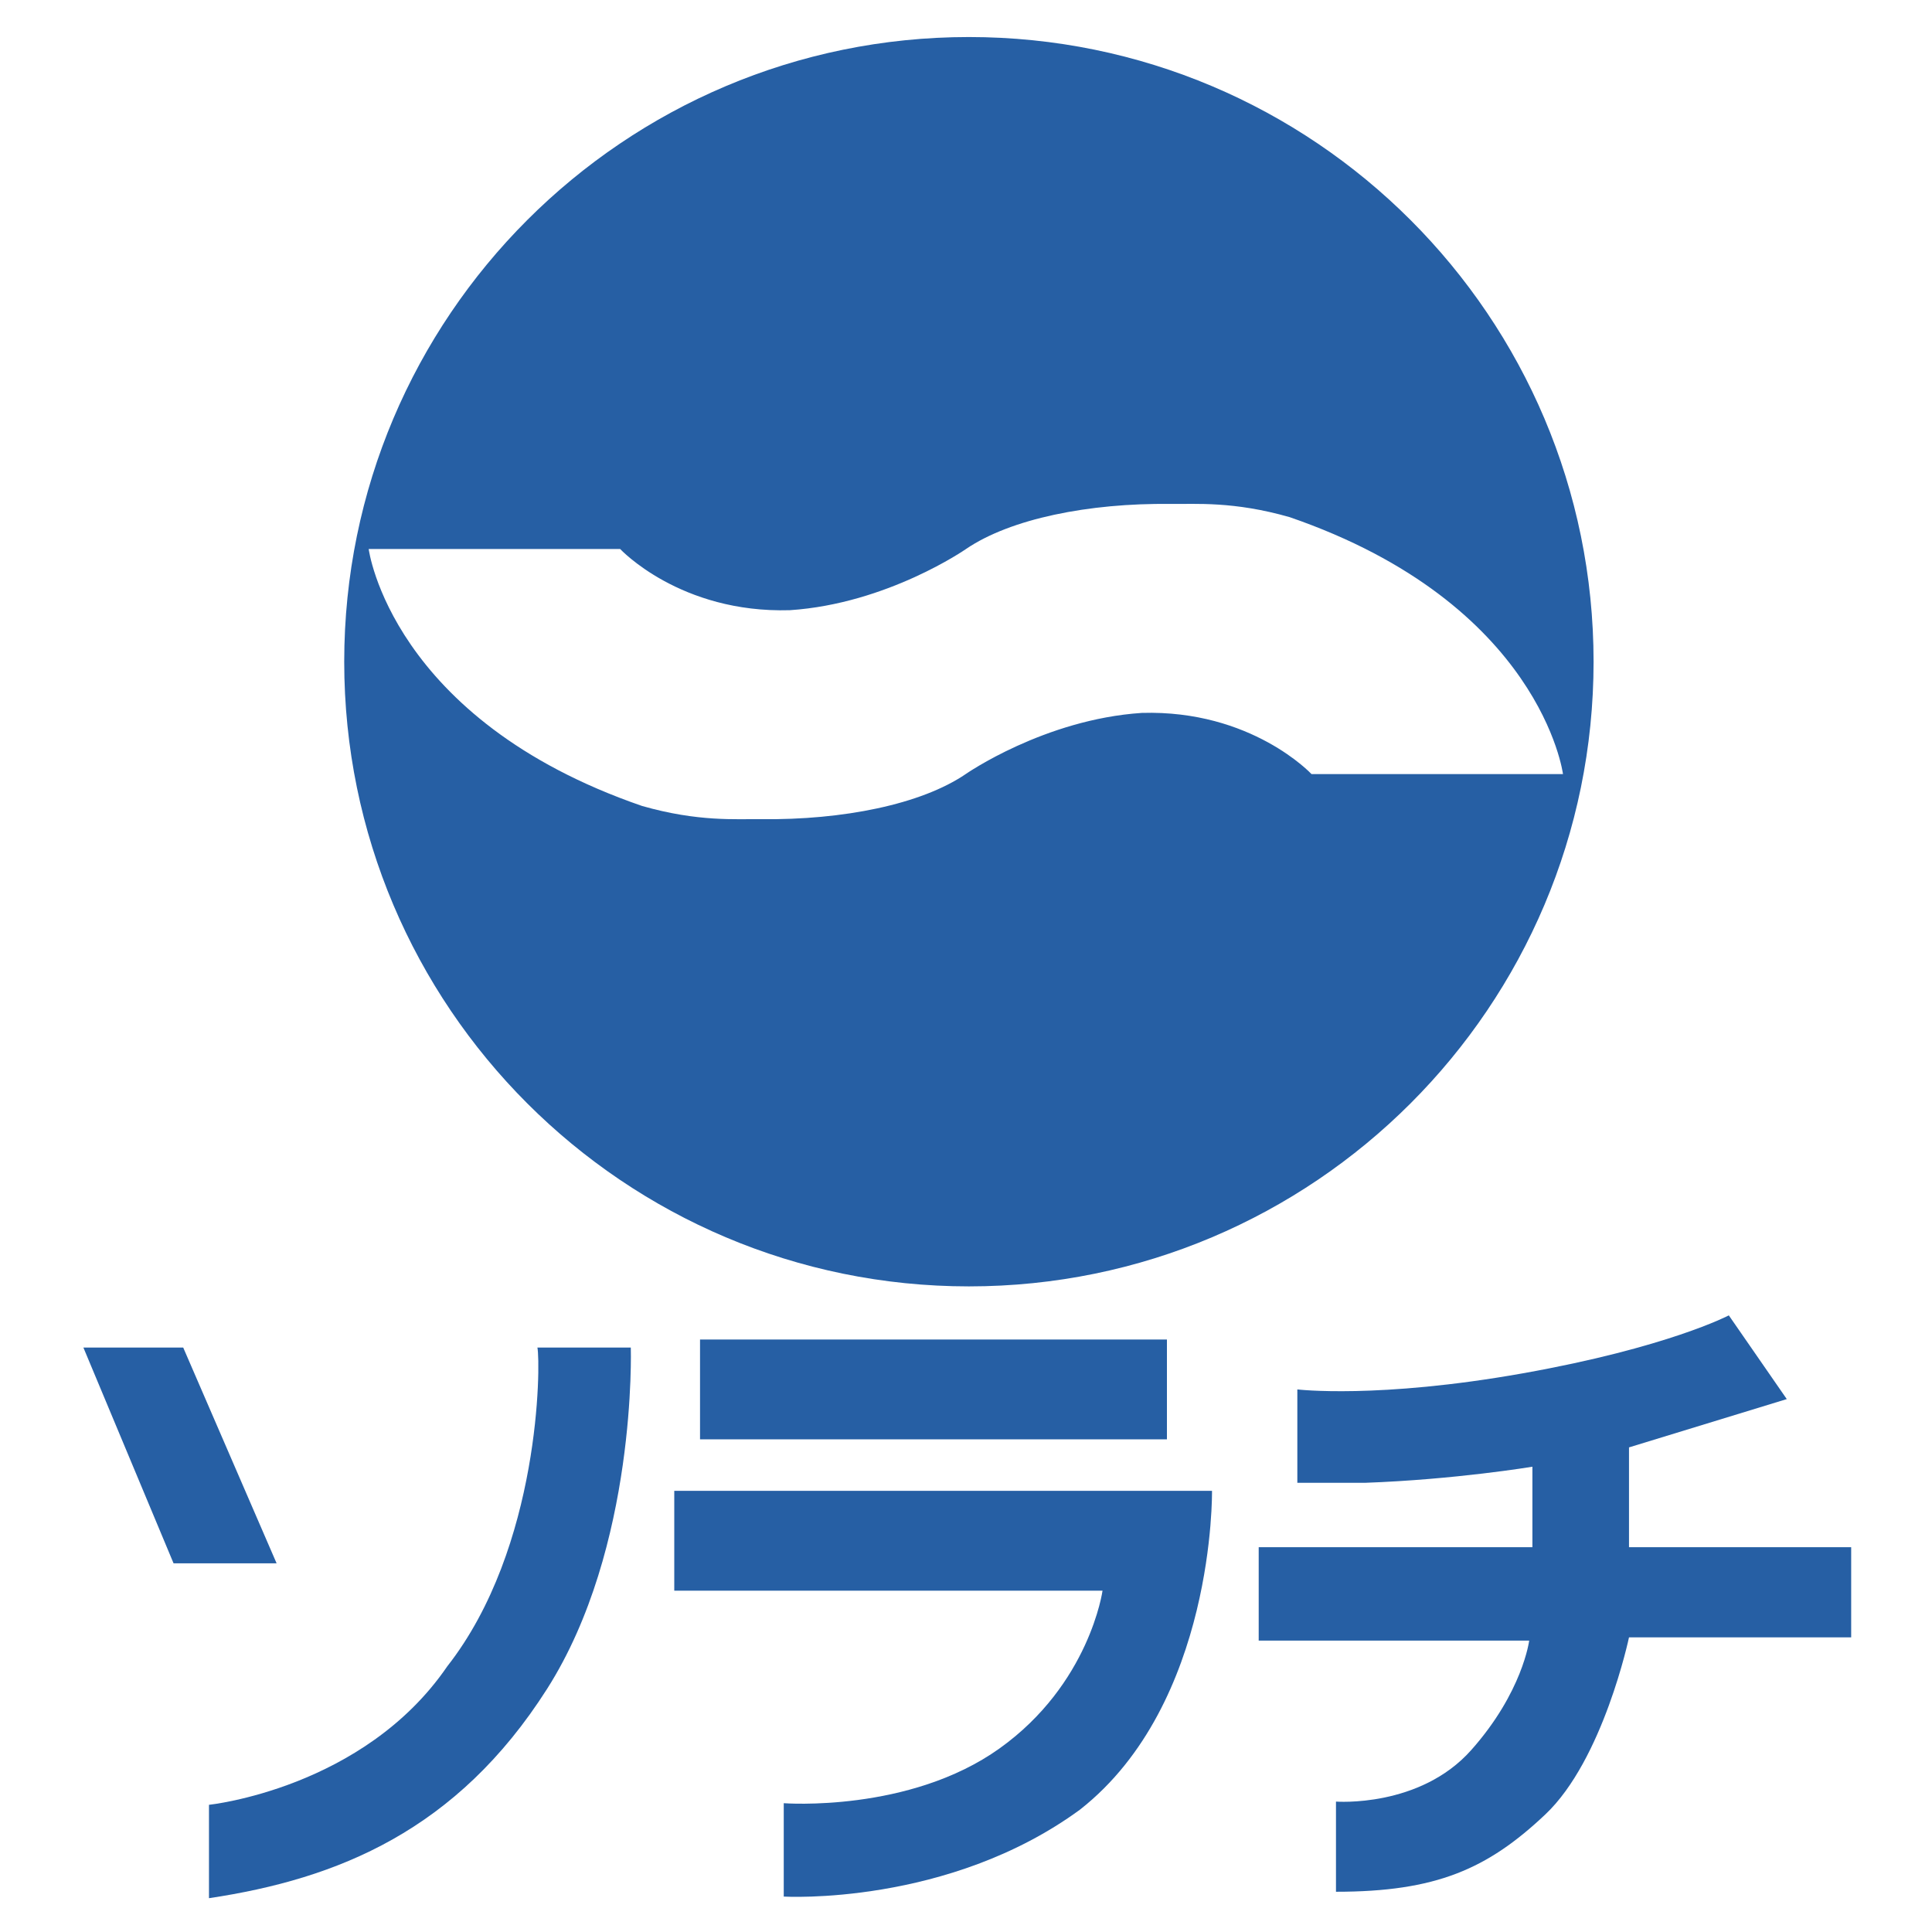
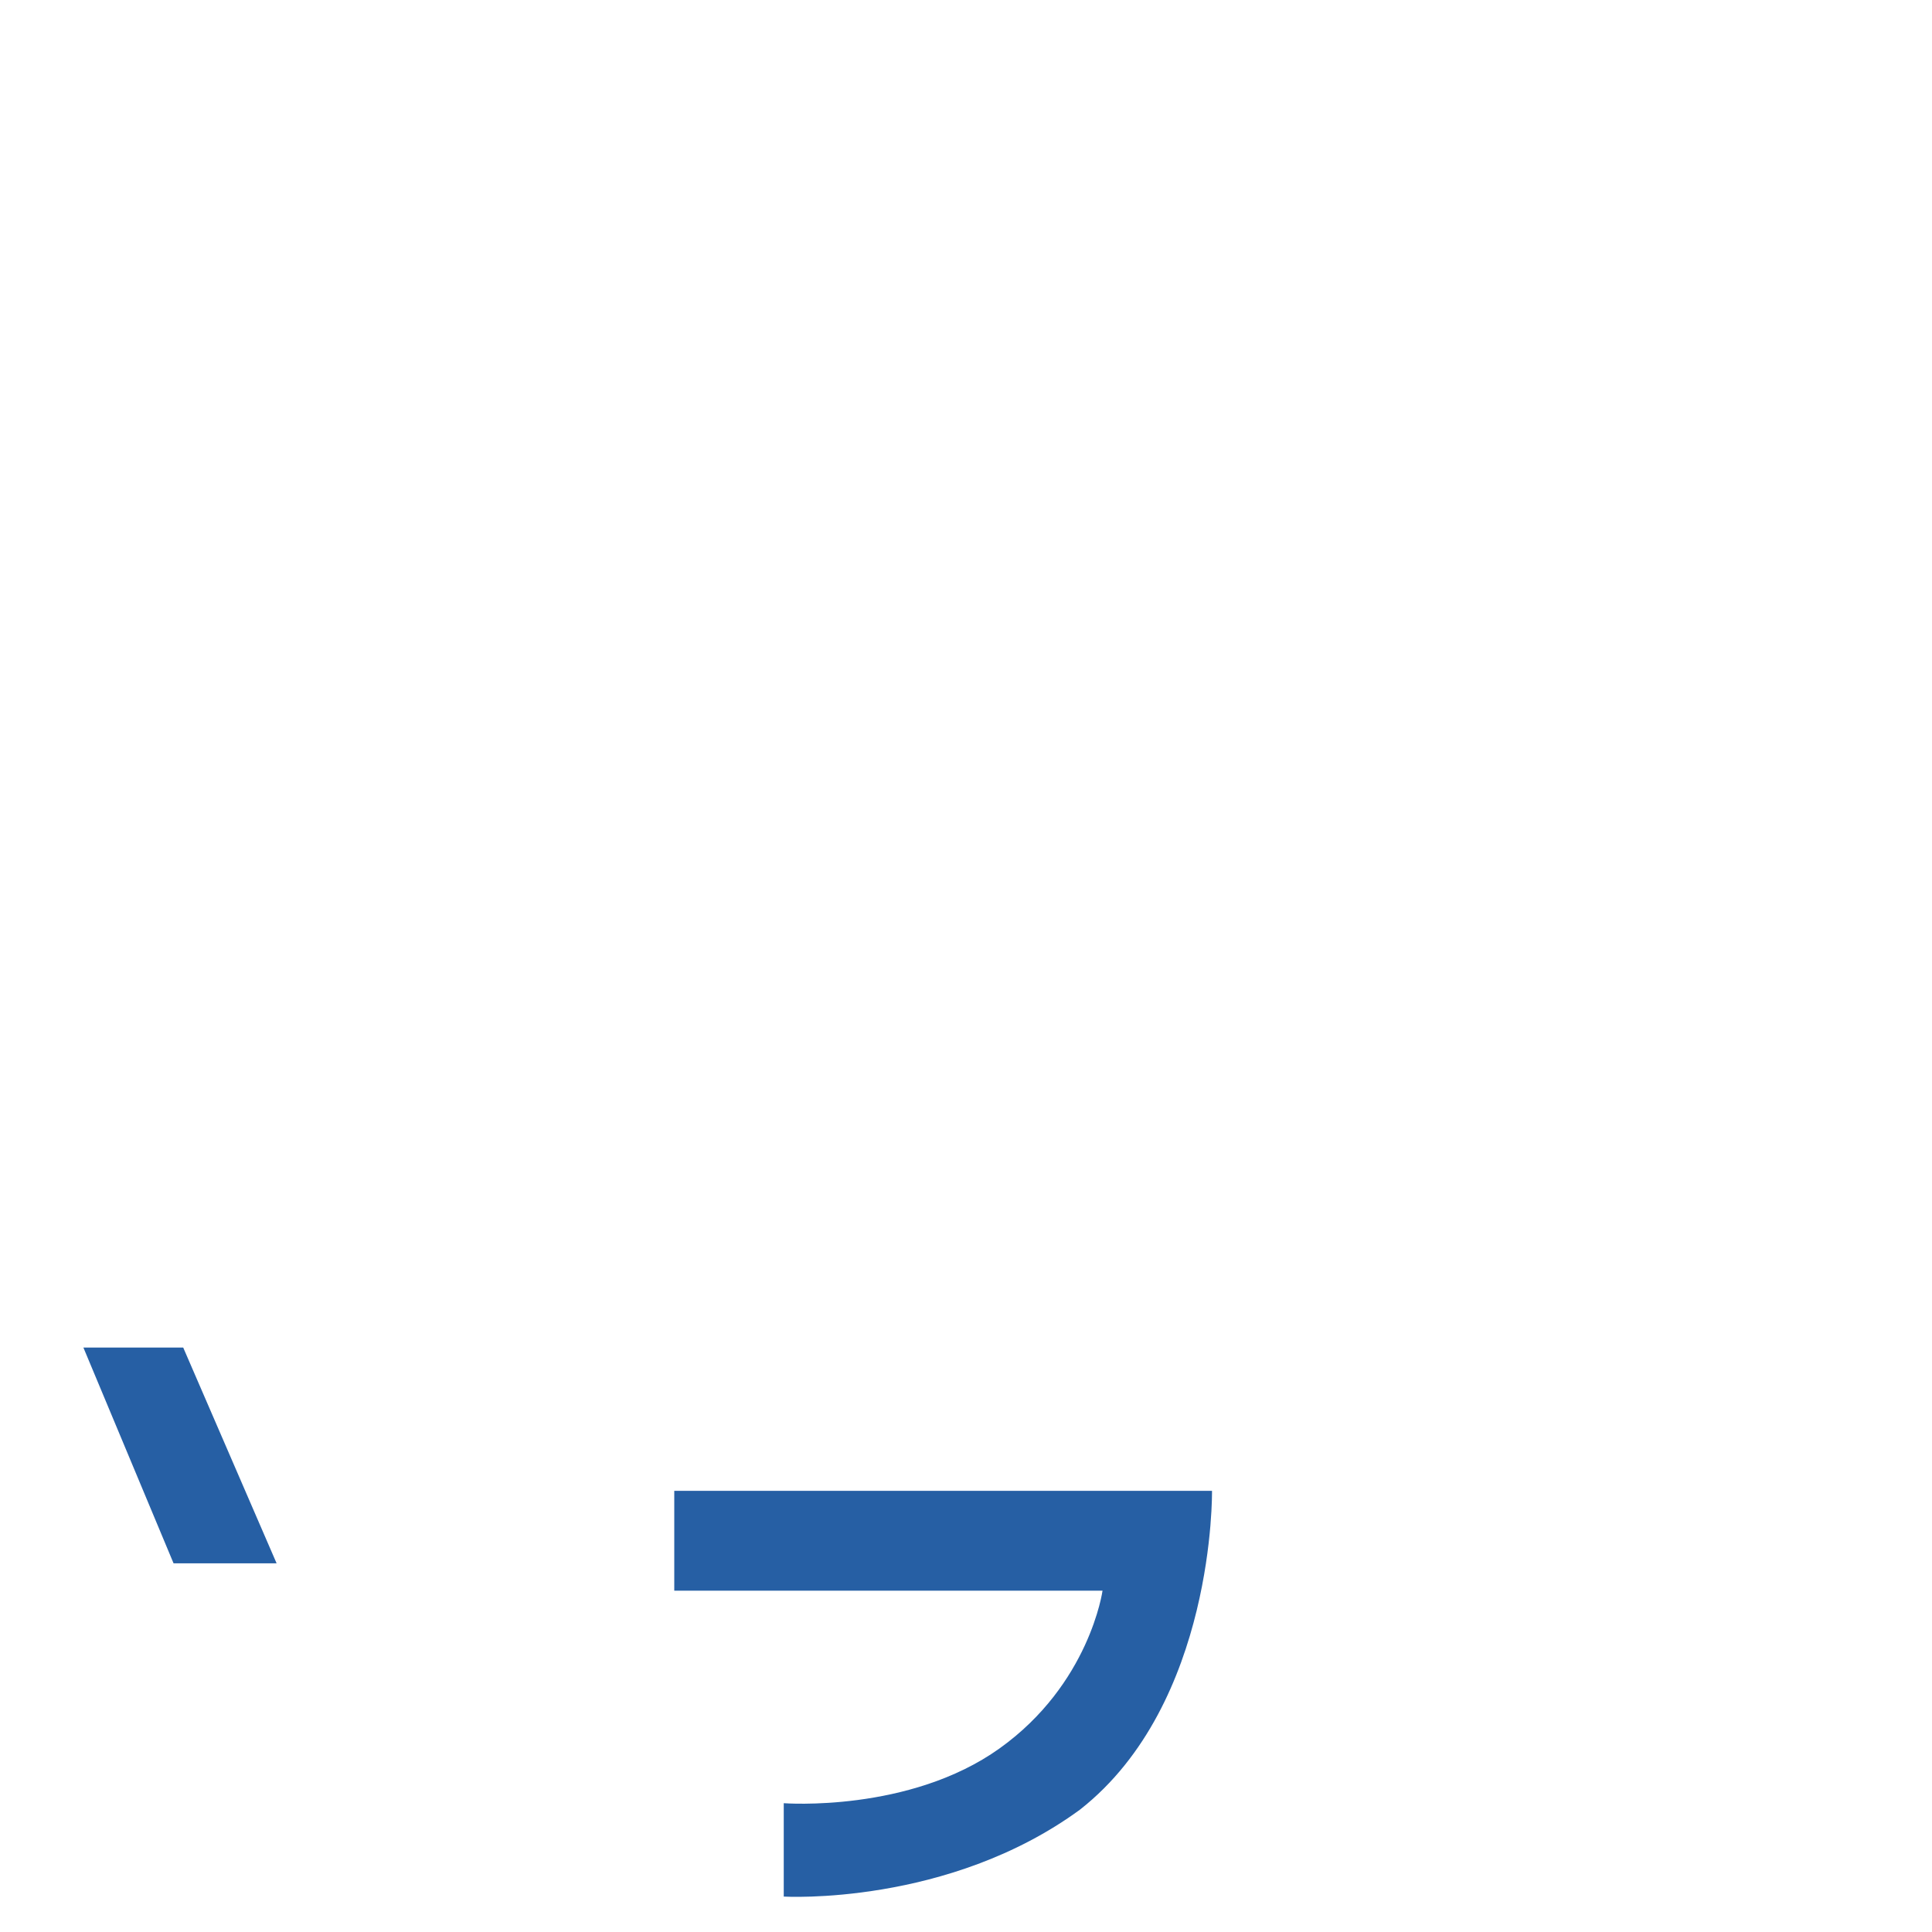
<svg xmlns="http://www.w3.org/2000/svg" version="1.1" id="レイヤー_1" x="0px" y="0px" viewBox="0 0 600 600" style="enable-background:new 0 0 600 600;" xml:space="preserve">
  <style type="text/css">
	.st0{fill:#FFFFFF;}
	.st1{fill:#265FA4;}
	.st2{fill:none;}
</style>
  <g>
-     <path class="st1" d="M300.9,11.5c-107.1,0-194,86.9-194,194s86.9,194,194,194s194-86.9,194-194S408,11.5,300.9,11.5z M407.3,240.4   c0,0-18.6-20-52.7-19c-30.3,2-54.7,19-54.7,19c-13.8,9.4-38.1,14.3-63.5,14c-7.8-0.1-19.5,0.9-37-4.1   c-78.1-26.9-84.9-79.8-84.9-79.8h78.1c0,0,18.6,20,52.7,19c30.3-2,54.7-19,54.7-19c13.8-9.4,38.1-14.3,63.5-14   c7.8,0.1,19.5-0.9,37,4.1c78.1,26.9,84.9,79.8,84.9,79.8H407.3z" />
    <g>
      <polygon class="st1" points="25.9,418.5 56.9,418.5 85.9,485.5 53.9,485.5   " />
-       <path class="st1" d="M64.9,560.5c0,0,48-5,74-43c29-37,29-94,28-99h29c0,0,2,62-26,106s-65,59-105,65" />
-       <polygon class="st1" points="217.4,416 217.4,446 217.4,447 362.4,447 362.4,416   " />
      <path class="st1" d="M209.4,494v-31h167c0,0,1,66-41,99c-41,30-92,27-92,27v-29c0,0,39,3,67-17s32-49,32-49H209.4z" />
-       <path class="st1" d="M402.9,460.5v-29c0,0,25,3,70-5s64-18,64-18l18,26l-49,15v31h69v28h-69c0,0-8,38-26,55s-34,24-65,24v-28    c0,0,26,2,42-16s18-34,18-34h-84v-29h85v-25c0,0-24,4-52,5H402.9z" />
    </g>
  </g>
  <rect id="_x3C_スライス_x3E_" x="25.9" y="11.5" class="st2" width="549" height="578" />
</svg>